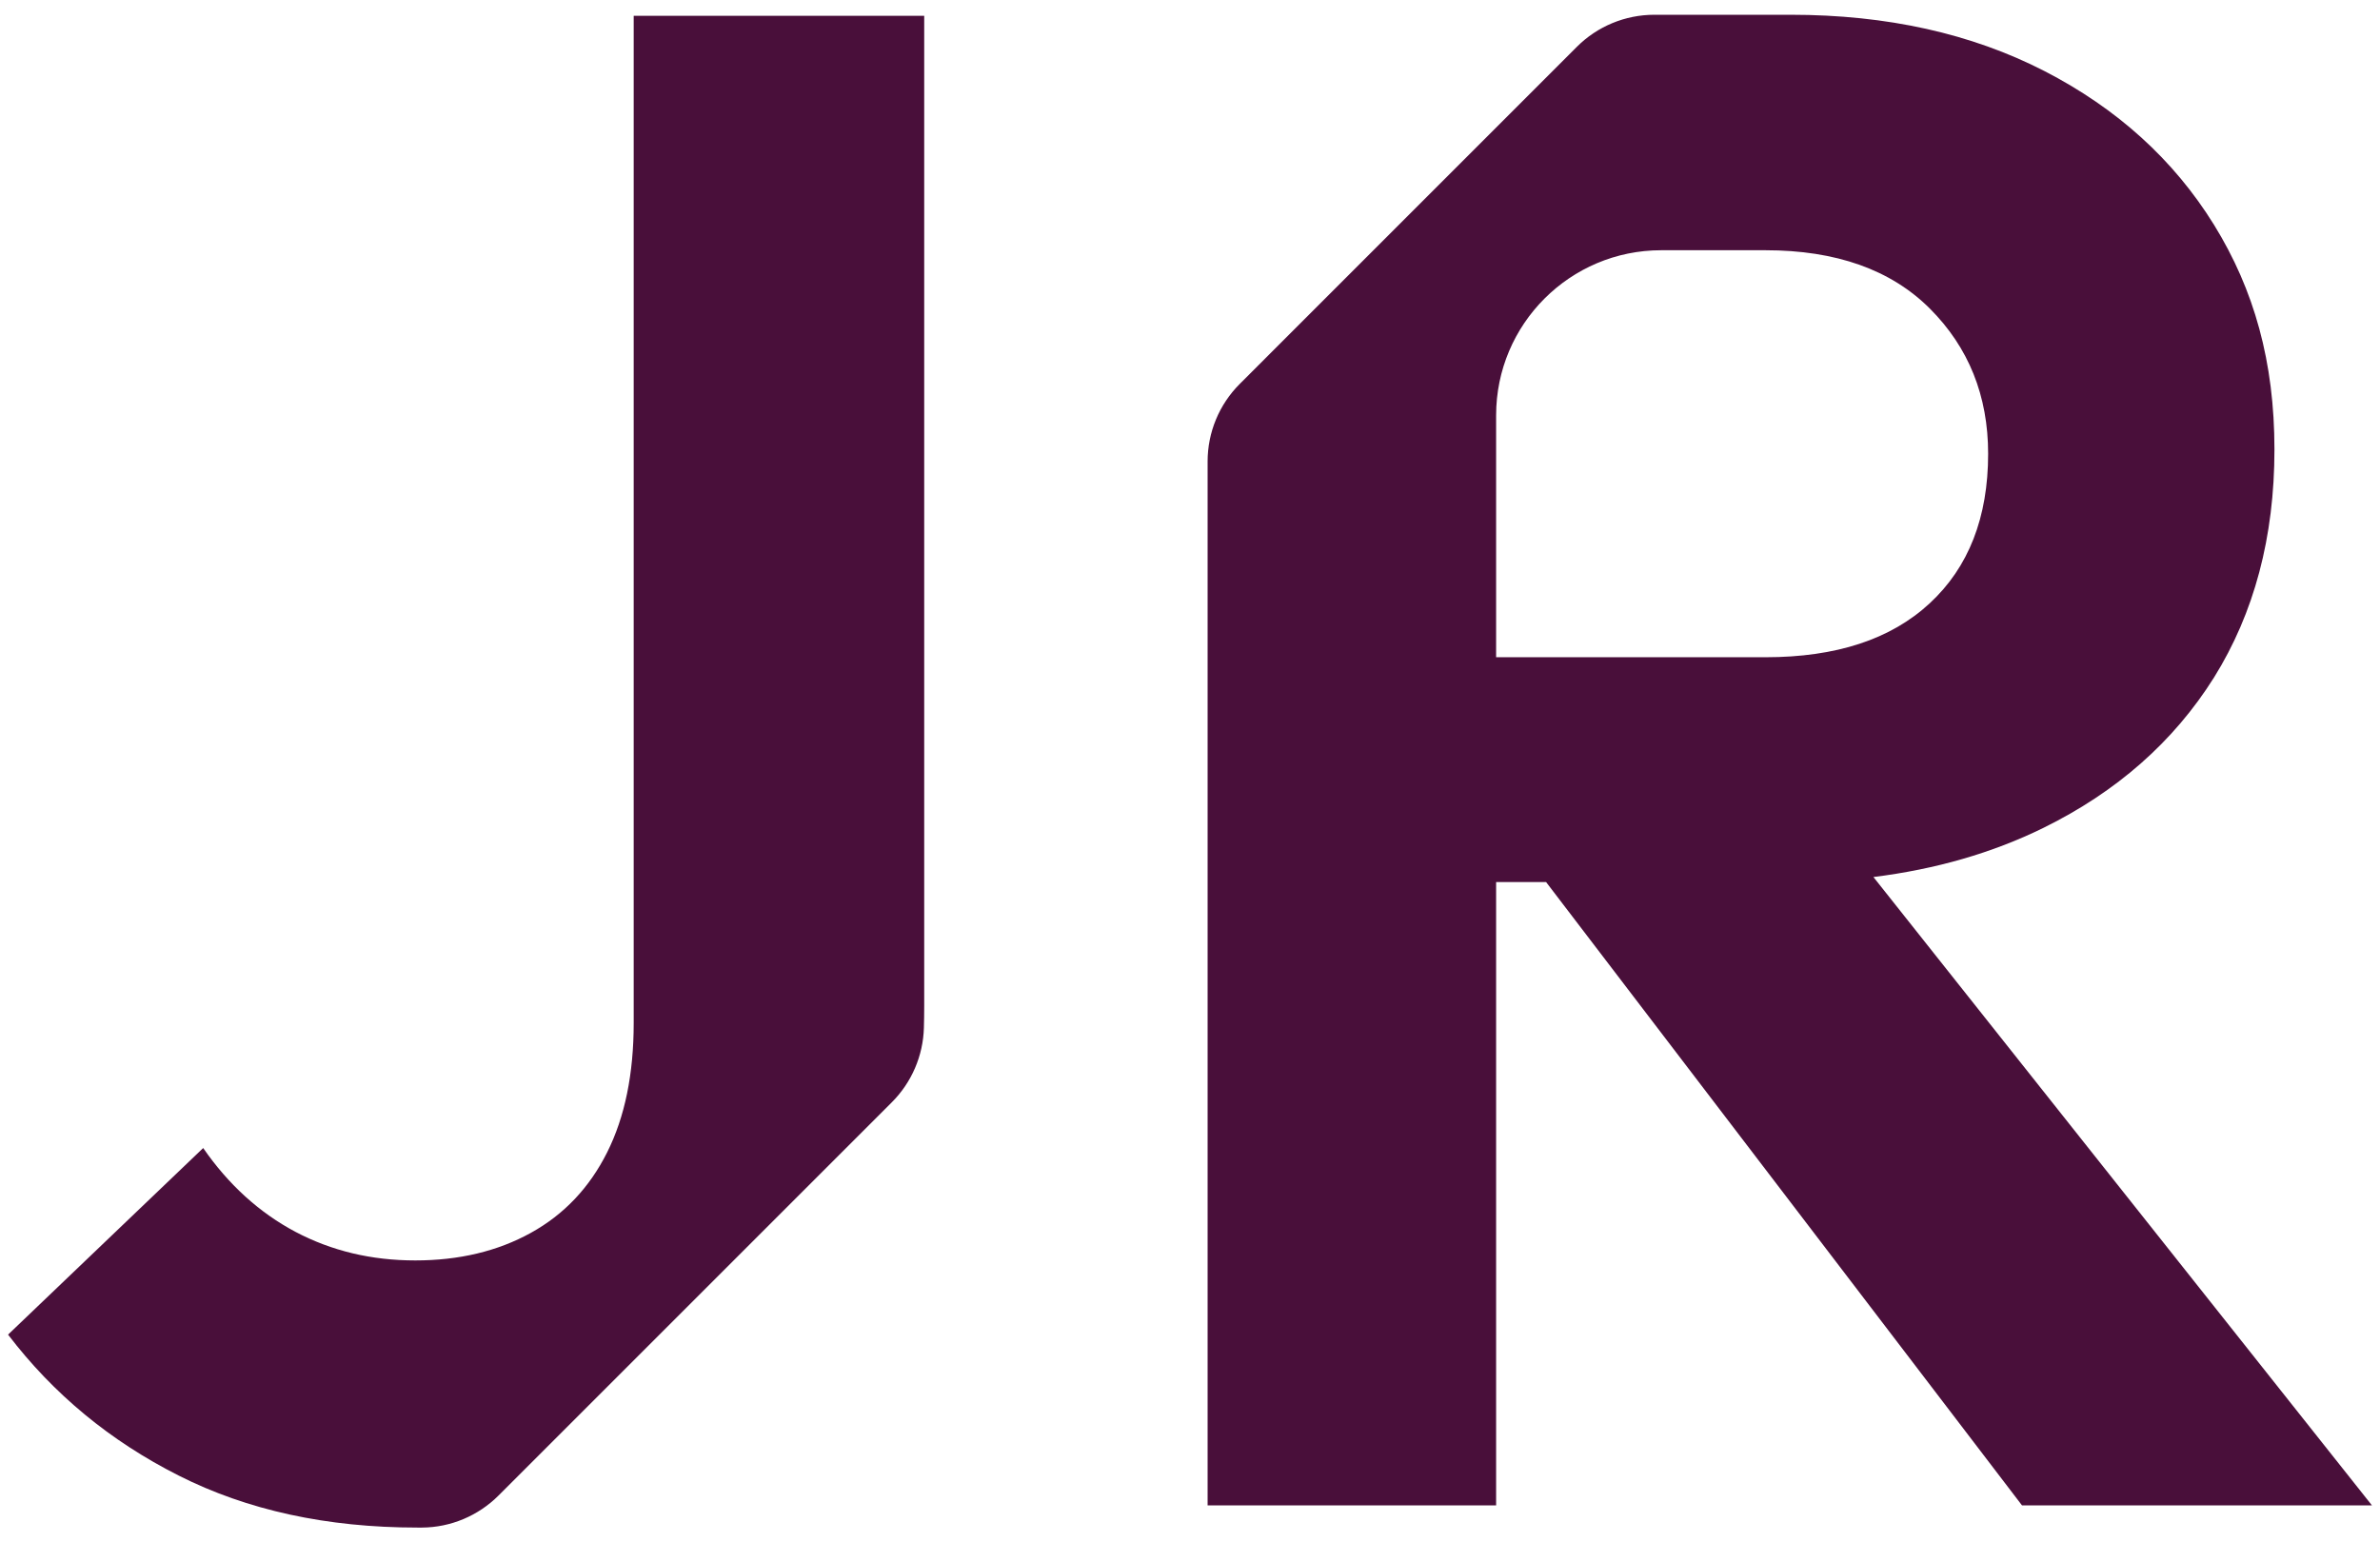
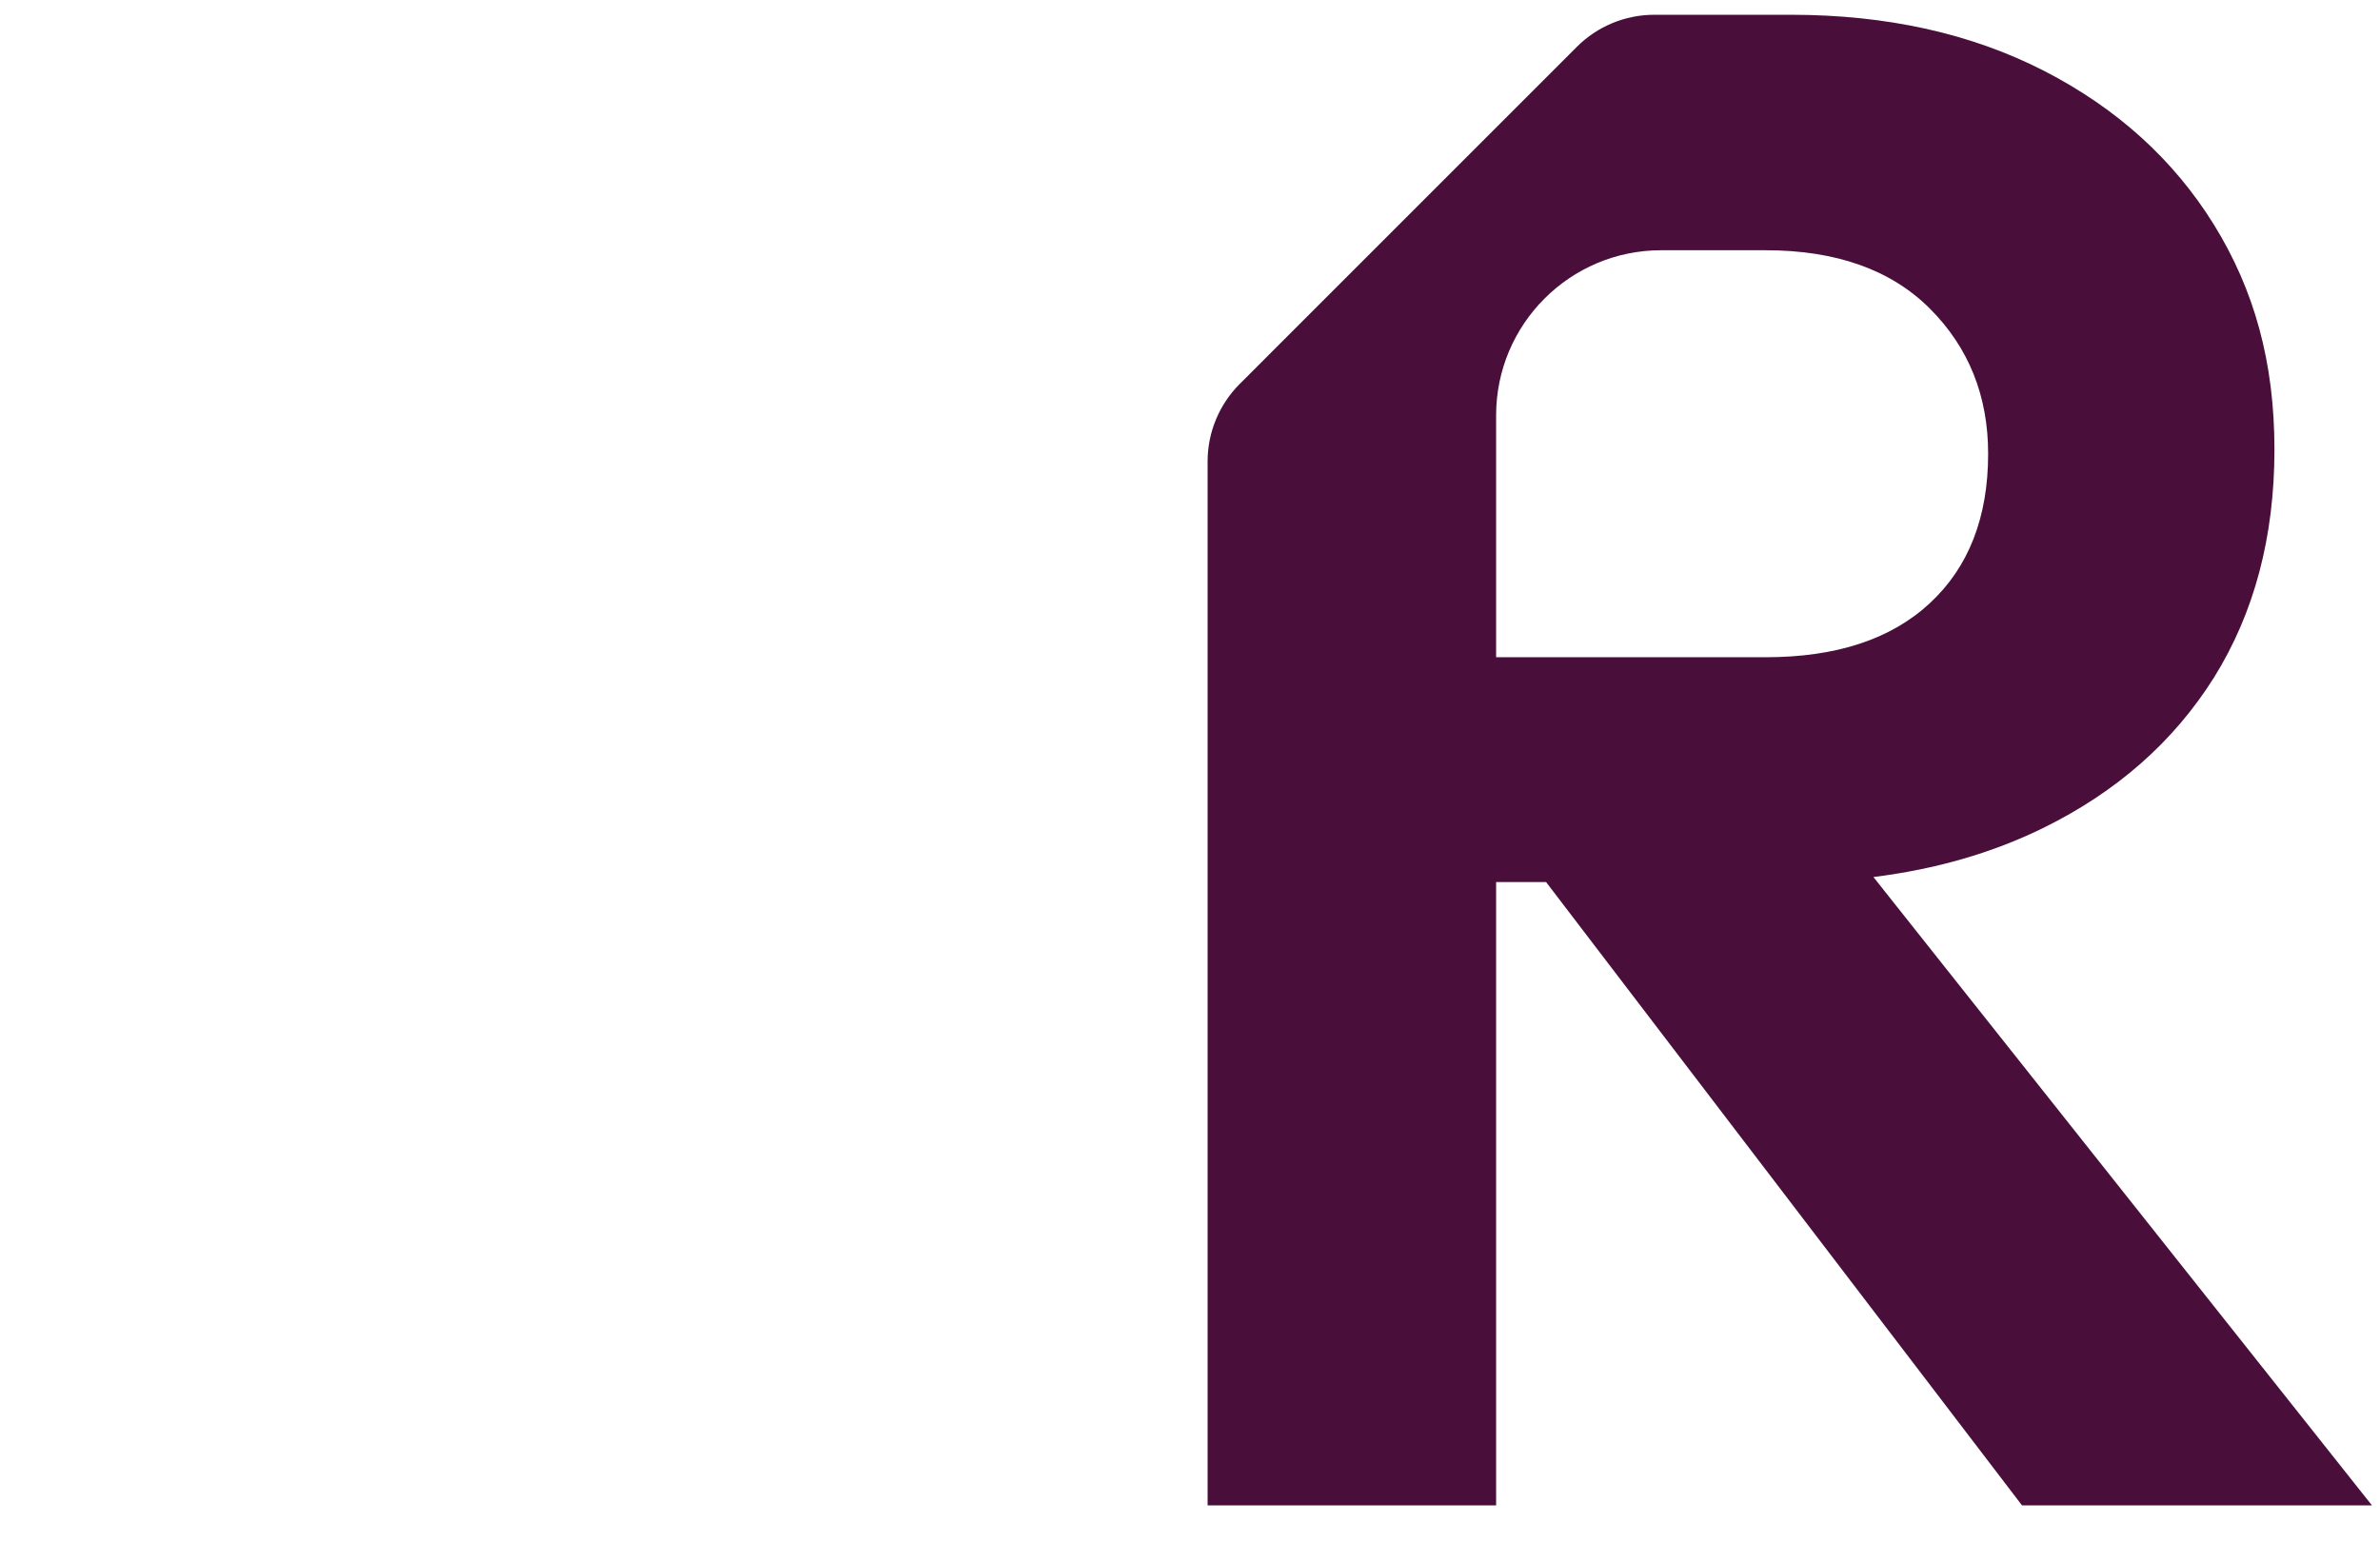
<svg xmlns="http://www.w3.org/2000/svg" id="Layer_1" data-name="Layer 1" viewBox="0 0 1080 700">
  <defs>
    <style>
      .cls-1 {
        fill: #490f3a;
        stroke-width: 0px;
      }
    </style>
  </defs>
-   <path class="cls-1" d="M287.56,7.16v457.1c0,23.1-4,42.68-12.04,58.72-8.03,16.04-19.57,28.23-34.64,36.56-15.07,8.33-32.56,12.51-52.45,12.51s-38-4.33-54.37-12.98c-16.34-8.68-30.32-21.34-41.86-38.03L3.66,605.72c20.54,26.96,46.36,48.3,77.47,63.99,31.11,15.72,67.2,23.58,108.26,23.58.72,0,1.43,0,2.14,0,13.04-.08,25.51-5.36,34.73-14.58l178.43-178.43c9.01-9.01,14.21-21.12,14.56-33.85.09-3.25.14-6.54.14-9.85V7.16h-131.84Z" />
  <path class="cls-1" d="M850.12,398.04c28.3-3.53,53.92-10.92,77.05-22.26,33.33-16.39,59.19-39.15,77.5-68.29,18.23-29.25,27.43-63.72,27.43-103.49s-9.2-72.47-27.43-101.99c-18.3-29.52-43.95-52.78-77-69.79-33.03-16.96-71.38-25.52-115.03-25.52h-61.94c-13.19,0-25.85,5.24-35.17,14.57l-152.97,152.99c-9.33,9.33-14.57,21.98-14.57,35.17v473.78h130.92v-282.88h22.68l215.95,282.88h158.8l-226.22-285.17ZM678.91,298.29v-109.78c0-41.38,33.55-74.94,74.91-74.94h47.33c32.01,0,56.88,8.83,74.54,26.44,17.66,17.66,26.49,39.64,26.49,65.93,0,28.85-8.83,51.48-26.49,67.85-17.66,16.39-42.53,24.5-74.54,24.5h-122.24Z" />
</svg>